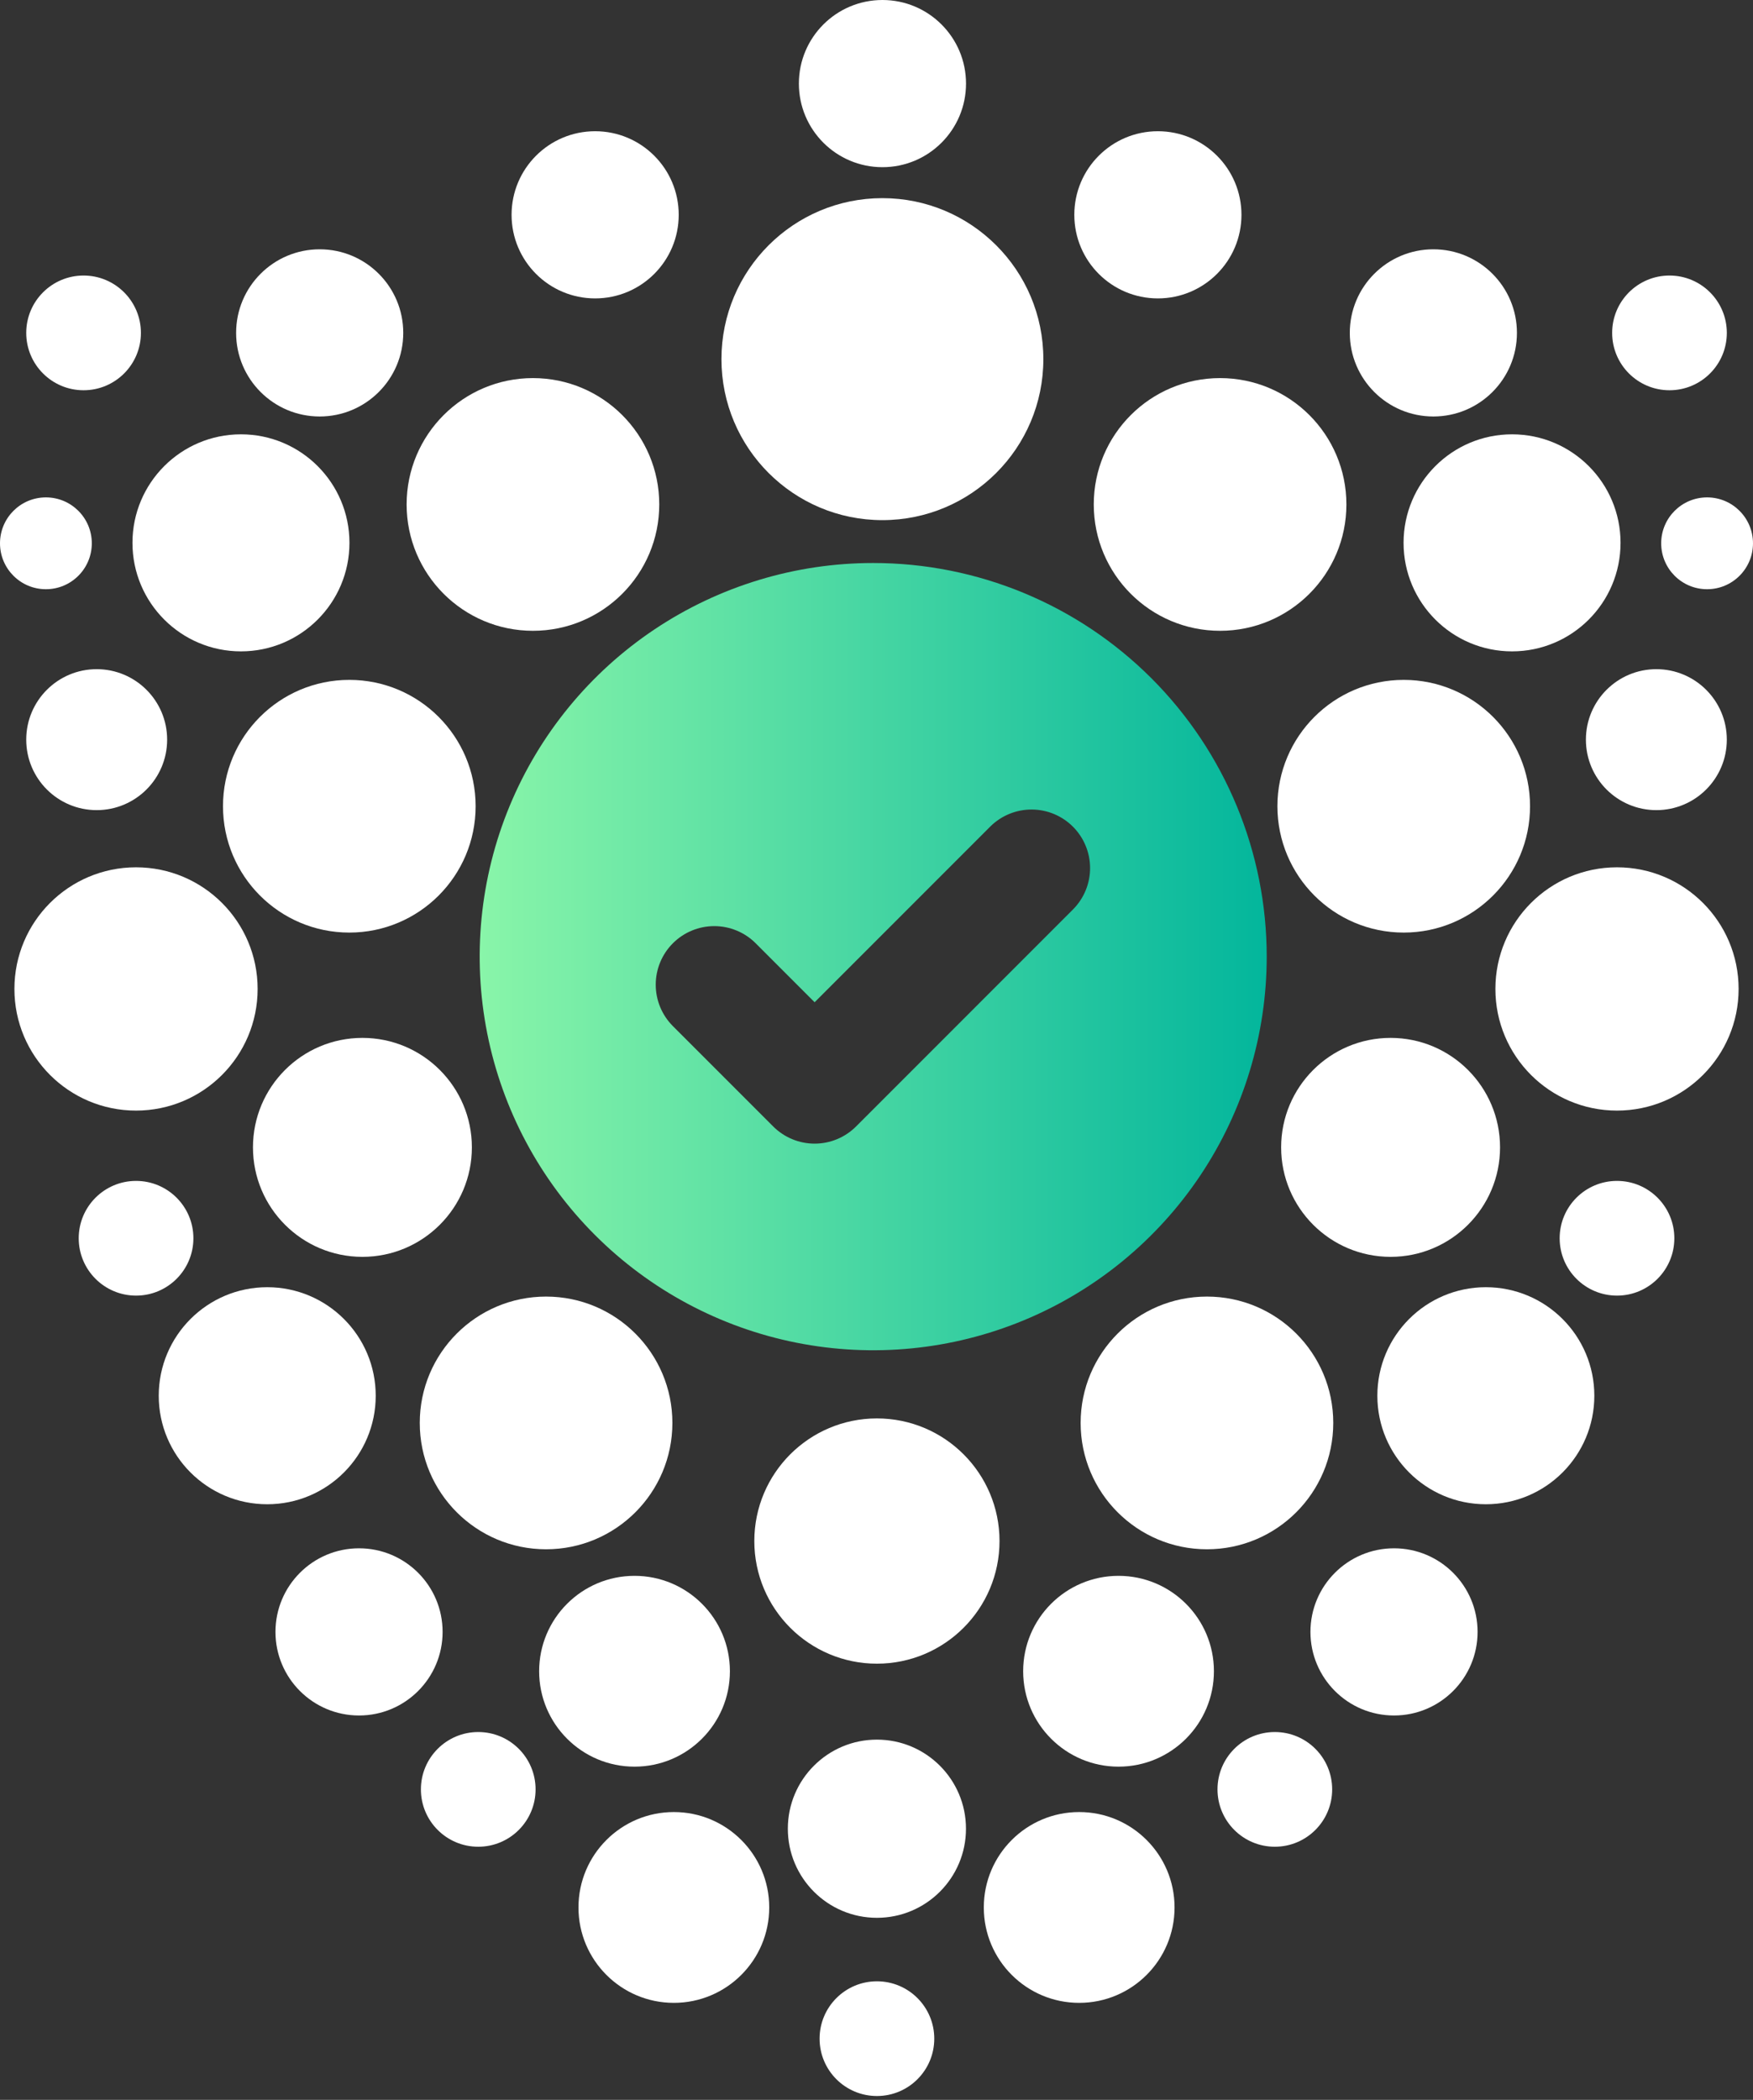
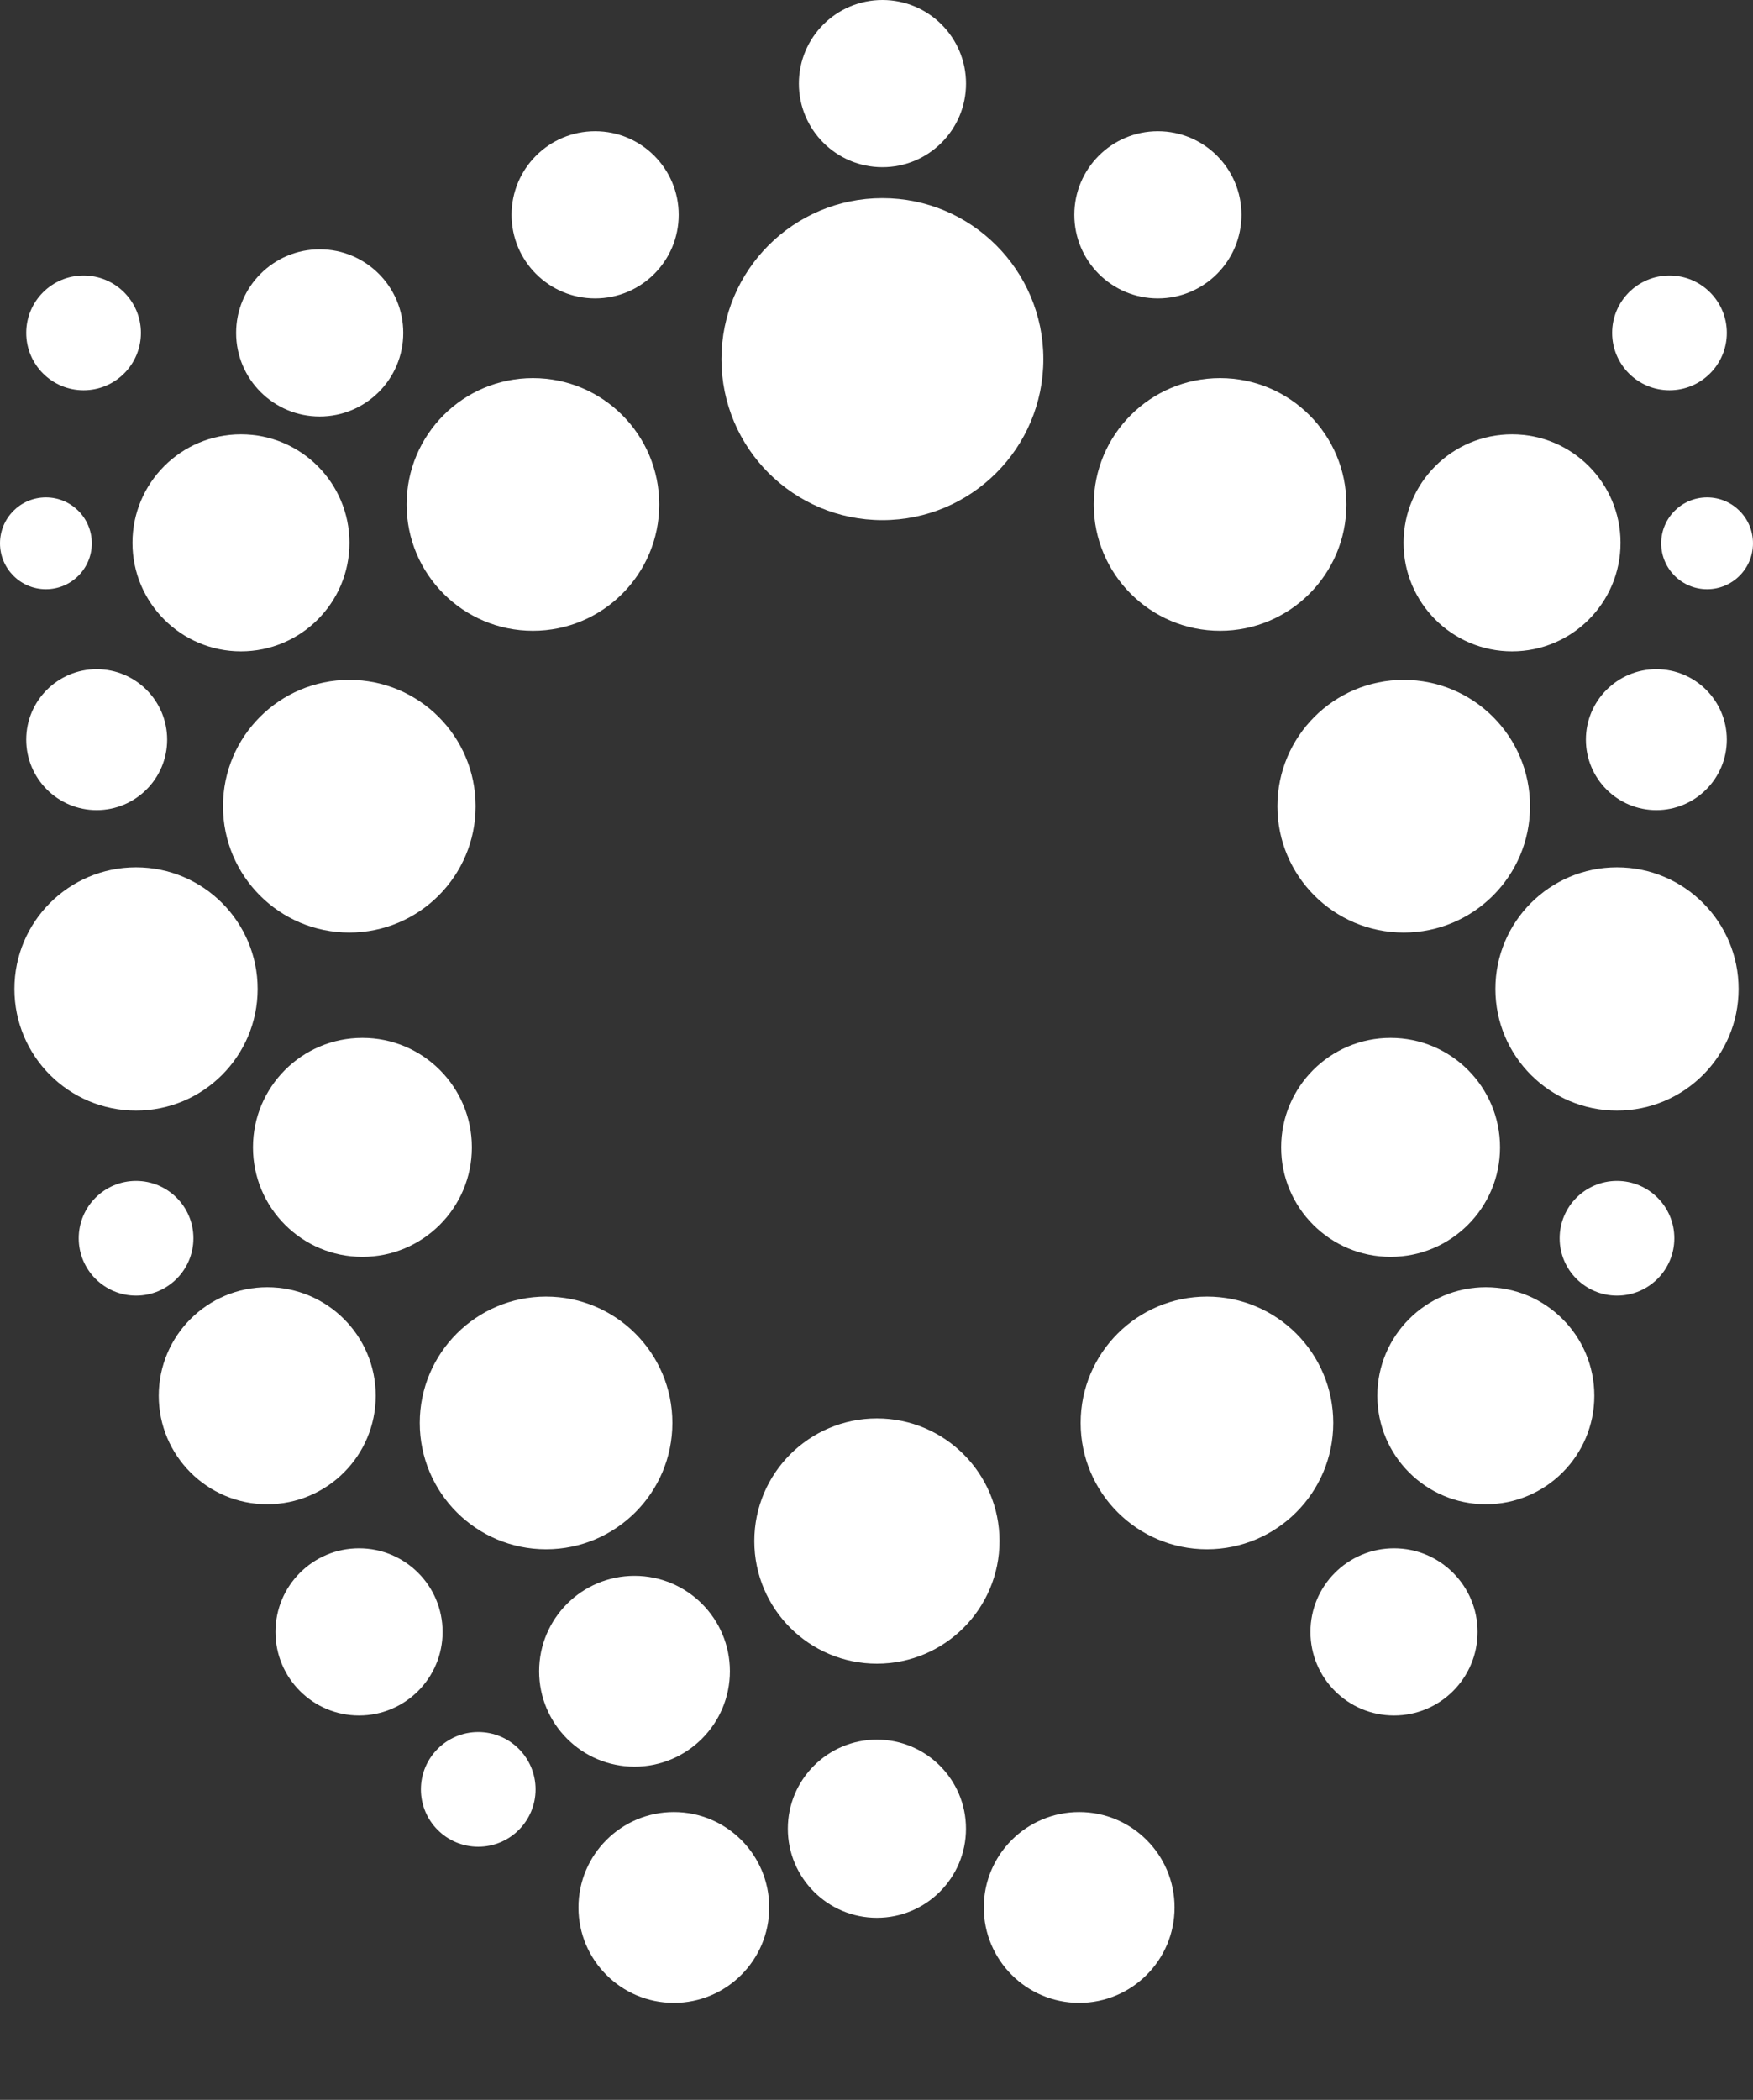
<svg xmlns="http://www.w3.org/2000/svg" width="243" height="291" viewBox="0 0 243 291" fill="none">
  <rect x="0" y="0" width="243" height="291" fill="#333333" stroke="none" />
-   <path d="M121.042 78.021C110.253 78.021 99.707 81.22 90.736 87.214C81.766 93.208 74.774 101.728 70.645 111.695C66.517 121.663 65.437 132.631 67.541 143.212C69.646 153.793 74.841 163.513 82.47 171.142C90.099 178.77 99.819 183.966 110.4 186.07C120.981 188.175 131.949 187.095 141.917 182.966C151.884 178.838 160.404 171.846 166.398 162.876C172.391 153.905 175.591 143.359 175.591 132.57C175.591 125.406 174.18 118.313 171.438 111.695C168.697 105.077 164.679 99.064 159.614 93.998C154.548 88.933 148.535 84.915 141.917 82.174C135.299 79.432 128.205 78.021 121.042 78.021ZM148.803 125.968L118.664 156.108C117.91 156.861 117.015 157.459 116.03 157.867C115.046 158.275 113.99 158.485 112.924 158.485C111.858 158.485 110.803 158.275 109.818 157.867C108.834 157.459 107.939 156.861 107.185 156.108L93.274 142.196C91.752 140.674 90.897 138.61 90.897 136.457C90.897 134.304 91.752 132.24 93.274 130.718C94.796 129.196 96.86 128.341 99.013 128.341C101.166 128.341 103.23 129.196 104.752 130.718L112.923 138.892L137.325 114.489C138.853 112.999 140.908 112.17 143.043 112.184C145.178 112.197 147.222 113.052 148.731 114.562C150.241 116.072 151.094 118.116 151.107 120.251C151.12 122.386 150.291 124.44 148.8 125.968H148.803Z" fill="url(#paint0_linear_3303_14882)" />
  <path d="M122.318 72.08C134.64 72.08 144.629 62.091 144.629 49.769C144.629 37.447 134.64 27.459 122.318 27.459C109.996 27.459 100.007 37.447 100.007 49.769C100.007 62.091 109.996 72.08 122.318 72.08Z" fill="white" />
  <path d="M160.505 41.353C166.903 41.353 172.09 36.167 172.09 29.769C172.09 23.371 166.903 18.185 160.505 18.185C154.107 18.185 148.921 23.371 148.921 29.769C148.921 36.167 154.107 41.353 160.505 41.353Z" fill="white" />
-   <path d="M198.693 57.717C205.091 57.717 210.277 52.53 210.277 46.132C210.277 39.734 205.091 34.548 198.693 34.548C192.295 34.548 187.108 39.734 187.108 46.132C187.108 52.53 192.295 57.717 198.693 57.717Z" fill="white" />
  <path d="M209.6 90.266C217.906 90.266 224.639 83.533 224.639 75.227C224.639 66.921 217.906 60.188 209.6 60.188C201.294 60.188 194.561 66.921 194.561 75.227C194.561 83.533 201.294 90.266 209.6 90.266Z" fill="white" />
  <path d="M224.148 153.905C233.458 153.905 241.005 146.357 241.005 137.048C241.005 127.738 233.458 120.191 224.148 120.191C214.838 120.191 207.291 127.738 207.291 137.048C207.291 146.357 214.838 153.905 224.148 153.905Z" fill="white" />
  <path d="M205.967 208.459C214.273 208.459 221.006 201.726 221.006 193.42C221.006 185.114 214.273 178.381 205.967 178.381C197.661 178.381 190.928 185.114 190.928 193.42C190.928 201.726 197.661 208.459 205.967 208.459Z" fill="white" />
  <path d="M193.238 237.732C199.635 237.732 204.822 232.546 204.822 226.148C204.822 219.75 199.635 214.563 193.238 214.563C186.84 214.563 181.653 219.75 181.653 226.148C181.653 232.546 186.84 237.732 193.238 237.732Z" fill="white" />
-   <path d="M155.051 244.822C162.353 244.822 168.272 238.902 168.272 231.6C168.272 224.299 162.353 218.379 155.051 218.379C147.749 218.379 141.83 224.299 141.83 231.6C141.83 238.902 147.749 244.822 155.051 244.822Z" fill="white" />
  <path d="M121.556 265.769C128.375 265.769 133.903 260.242 133.903 253.423C133.903 246.604 128.375 241.077 121.556 241.077C114.738 241.077 109.21 246.604 109.21 253.423C109.21 260.242 114.738 265.769 121.556 265.769Z" fill="white" />
  <path d="M122.325 23.169C128.722 23.169 133.909 17.982 133.909 11.584C133.909 5.186 128.722 0 122.325 0C115.927 0 110.74 5.186 110.74 11.584C110.74 17.982 115.927 23.169 122.325 23.169Z" fill="white" />
-   <path d="M121.56 290.465C125.95 290.465 129.508 286.907 129.508 282.517C129.508 278.127 125.95 274.568 121.56 274.568C117.17 274.568 113.611 278.127 113.611 282.517C113.611 286.907 117.17 290.465 121.56 290.465Z" fill="white" />
-   <path d="M176.717 255.92C181.107 255.92 184.665 252.362 184.665 247.972C184.665 243.582 181.107 240.024 176.717 240.024C172.327 240.024 168.769 243.582 168.769 247.972C168.769 252.362 172.327 255.92 176.717 255.92Z" fill="white" />
  <path d="M231.424 54.081C235.814 54.081 239.372 50.523 239.372 46.133C239.372 41.743 235.814 38.184 231.424 38.184C227.034 38.184 223.476 41.743 223.476 46.133C223.476 50.523 227.034 54.081 231.424 54.081Z" fill="white" />
  <path d="M229.603 112.267C234.997 112.267 239.37 107.895 239.37 102.501C239.37 97.107 234.997 92.734 229.603 92.734C224.209 92.734 219.837 97.107 219.837 102.501C219.837 107.895 224.209 112.267 229.603 112.267Z" fill="white" />
  <path d="M224.148 179.546C228.537 179.546 232.096 175.987 232.096 171.597C232.096 167.208 228.537 163.649 224.148 163.649C219.758 163.649 216.199 167.208 216.199 171.597C216.199 175.987 219.758 179.546 224.148 179.546Z" fill="white" />
  <path d="M149.595 277.555C156.897 277.555 162.816 271.636 162.816 264.334C162.816 257.032 156.897 251.113 149.595 251.113C142.293 251.113 136.374 257.032 136.374 264.334C136.374 271.636 142.293 277.555 149.595 277.555Z" fill="white" />
  <path d="M169.127 87.416C178.797 87.416 186.637 79.576 186.637 69.906C186.637 60.236 178.797 52.396 169.127 52.396C159.457 52.396 151.617 60.236 151.617 69.906C151.617 79.576 159.457 87.416 169.127 87.416Z" fill="white" />
  <path d="M194.584 129.236C204.254 129.236 212.094 121.397 212.094 111.727C212.094 102.056 204.254 94.217 194.584 94.217C184.914 94.217 177.074 102.056 177.074 111.727C177.074 121.397 184.914 129.236 194.584 129.236Z" fill="white" />
  <path d="M192.763 174.174C201.143 174.174 207.936 167.381 207.936 159.002C207.936 150.622 201.143 143.83 192.763 143.83C184.384 143.83 177.591 150.622 177.591 159.002C177.591 167.381 184.384 174.174 192.763 174.174Z" fill="white" />
  <path d="M167.307 214.699C176.977 214.699 184.816 206.859 184.816 197.189C184.816 187.519 176.977 179.679 167.307 179.679C157.636 179.679 149.797 187.519 149.797 197.189C149.797 206.859 157.636 214.699 167.307 214.699Z" fill="white" />
  <path d="M121.558 230.552C130.944 230.552 138.552 222.943 138.552 213.558C138.552 204.173 130.944 196.564 121.558 196.564C112.173 196.564 104.564 204.173 104.564 213.558C104.564 222.943 112.173 230.552 121.558 230.552Z" fill="white" />
  <path d="M236.636 81.654C240.15 81.654 242.999 78.805 242.999 75.291C242.999 71.777 240.15 68.928 236.636 68.928C233.122 68.928 230.273 71.777 230.273 75.291C230.273 78.805 233.122 81.654 236.636 81.654Z" fill="white" />
  <path d="M82.498 41.353C88.896 41.353 94.083 36.167 94.083 29.769C94.083 23.371 88.896 18.185 82.498 18.185C76.1 18.185 70.914 23.371 70.914 29.769C70.914 36.167 76.1 41.353 82.498 41.353Z" fill="white" />
  <path d="M44.315 57.717C50.713 57.717 55.899 52.53 55.899 46.132C55.899 39.734 50.713 34.548 44.315 34.548C37.917 34.548 32.73 39.734 32.73 46.132C32.73 52.53 37.917 57.717 44.315 57.717Z" fill="white" />
  <path d="M33.401 90.266C41.707 90.266 48.441 83.533 48.441 75.227C48.441 66.921 41.707 60.188 33.401 60.188C25.096 60.188 18.362 66.921 18.362 75.227C18.362 83.533 25.096 90.266 33.401 90.266Z" fill="white" />
  <path d="M18.855 153.905C28.165 153.905 35.712 146.357 35.712 137.048C35.712 127.738 28.165 120.191 18.855 120.191C9.545 120.191 1.998 127.738 1.998 137.048C1.998 146.357 9.545 153.905 18.855 153.905Z" fill="white" />
  <path d="M37.043 208.459C45.349 208.459 52.082 201.726 52.082 193.42C52.082 185.114 45.349 178.381 37.043 178.381C28.737 178.381 22.004 185.114 22.004 193.42C22.004 201.726 28.737 208.459 37.043 208.459Z" fill="white" />
  <path d="M49.769 237.732C56.167 237.732 61.353 232.546 61.353 226.148C61.353 219.75 56.167 214.563 49.769 214.563C43.371 214.563 38.185 219.75 38.185 226.148C38.185 232.546 43.371 237.732 49.769 237.732Z" fill="white" />
  <path d="M87.957 244.822C95.259 244.822 101.179 238.902 101.179 231.6C101.179 224.299 95.259 218.379 87.957 218.379C80.656 218.379 74.736 224.299 74.736 231.6C74.736 238.902 80.656 244.822 87.957 244.822Z" fill="white" />
  <path d="M66.293 255.92C70.683 255.92 74.242 252.362 74.242 247.972C74.242 243.582 70.683 240.024 66.293 240.024C61.903 240.024 58.345 243.582 58.345 247.972C58.345 252.362 61.903 255.92 66.293 255.92Z" fill="white" />
  <path d="M11.584 54.081C15.974 54.081 19.533 50.523 19.533 46.133C19.533 41.743 15.974 38.184 11.584 38.184C7.194 38.184 3.636 41.743 3.636 46.133C3.636 50.523 7.194 54.081 11.584 54.081Z" fill="white" />
  <path d="M13.402 112.267C18.796 112.267 23.169 107.895 23.169 102.501C23.169 97.107 18.796 92.734 13.402 92.734C8.008 92.734 3.636 97.107 3.636 102.501C3.636 107.895 8.008 112.267 13.402 112.267Z" fill="white" />
  <path d="M18.86 179.546C23.25 179.546 26.809 175.987 26.809 171.597C26.809 167.208 23.25 163.649 18.86 163.649C14.471 163.649 10.912 167.208 10.912 171.597C10.912 175.987 14.471 179.546 18.86 179.546Z" fill="white" />
  <path d="M93.409 277.555C100.71 277.555 106.63 271.636 106.63 264.334C106.63 257.032 100.71 251.113 93.409 251.113C86.107 251.113 80.188 257.032 80.188 264.334C80.188 271.636 86.107 277.555 93.409 277.555Z" fill="white" />
  <path d="M73.876 87.416C83.546 87.416 91.386 79.576 91.386 69.906C91.386 60.236 83.546 52.396 73.876 52.396C64.206 52.396 56.366 60.236 56.366 69.906C56.366 79.576 64.206 87.416 73.876 87.416Z" fill="white" />
  <path d="M48.421 129.236C58.091 129.236 65.931 121.397 65.931 111.727C65.931 102.056 58.091 94.217 48.421 94.217C38.751 94.217 30.911 102.056 30.911 111.727C30.911 121.397 38.751 129.236 48.421 129.236Z" fill="white" />
  <path d="M50.239 174.174C58.618 174.174 65.411 167.381 65.411 159.002C65.411 150.622 58.618 143.83 50.239 143.83C41.859 143.83 35.066 150.622 35.066 159.002C35.066 167.381 41.859 174.174 50.239 174.174Z" fill="white" />
  <path d="M75.696 214.699C85.367 214.699 93.206 206.859 93.206 197.189C93.206 187.519 85.367 179.679 75.696 179.679C66.026 179.679 58.187 187.519 58.187 197.189C58.187 206.859 66.026 214.699 75.696 214.699Z" fill="white" />
  <path d="M6.363 81.654C9.877 81.654 12.726 78.805 12.726 75.291C12.726 71.777 9.877 68.928 6.363 68.928C2.849 68.928 0 71.777 0 75.291C0 78.805 2.849 81.654 6.363 81.654Z" fill="white" />
  <defs>
    <linearGradient id="paint0_linear_3303_14882" x1="66.493" y1="132.57" x2="175.591" y2="132.57" gradientUnits="userSpaceOnUse">
      <stop stop-color="#89F5A9" />
      <stop offset="1" stop-color="#03B69C" />
    </linearGradient>
  </defs>
</svg>